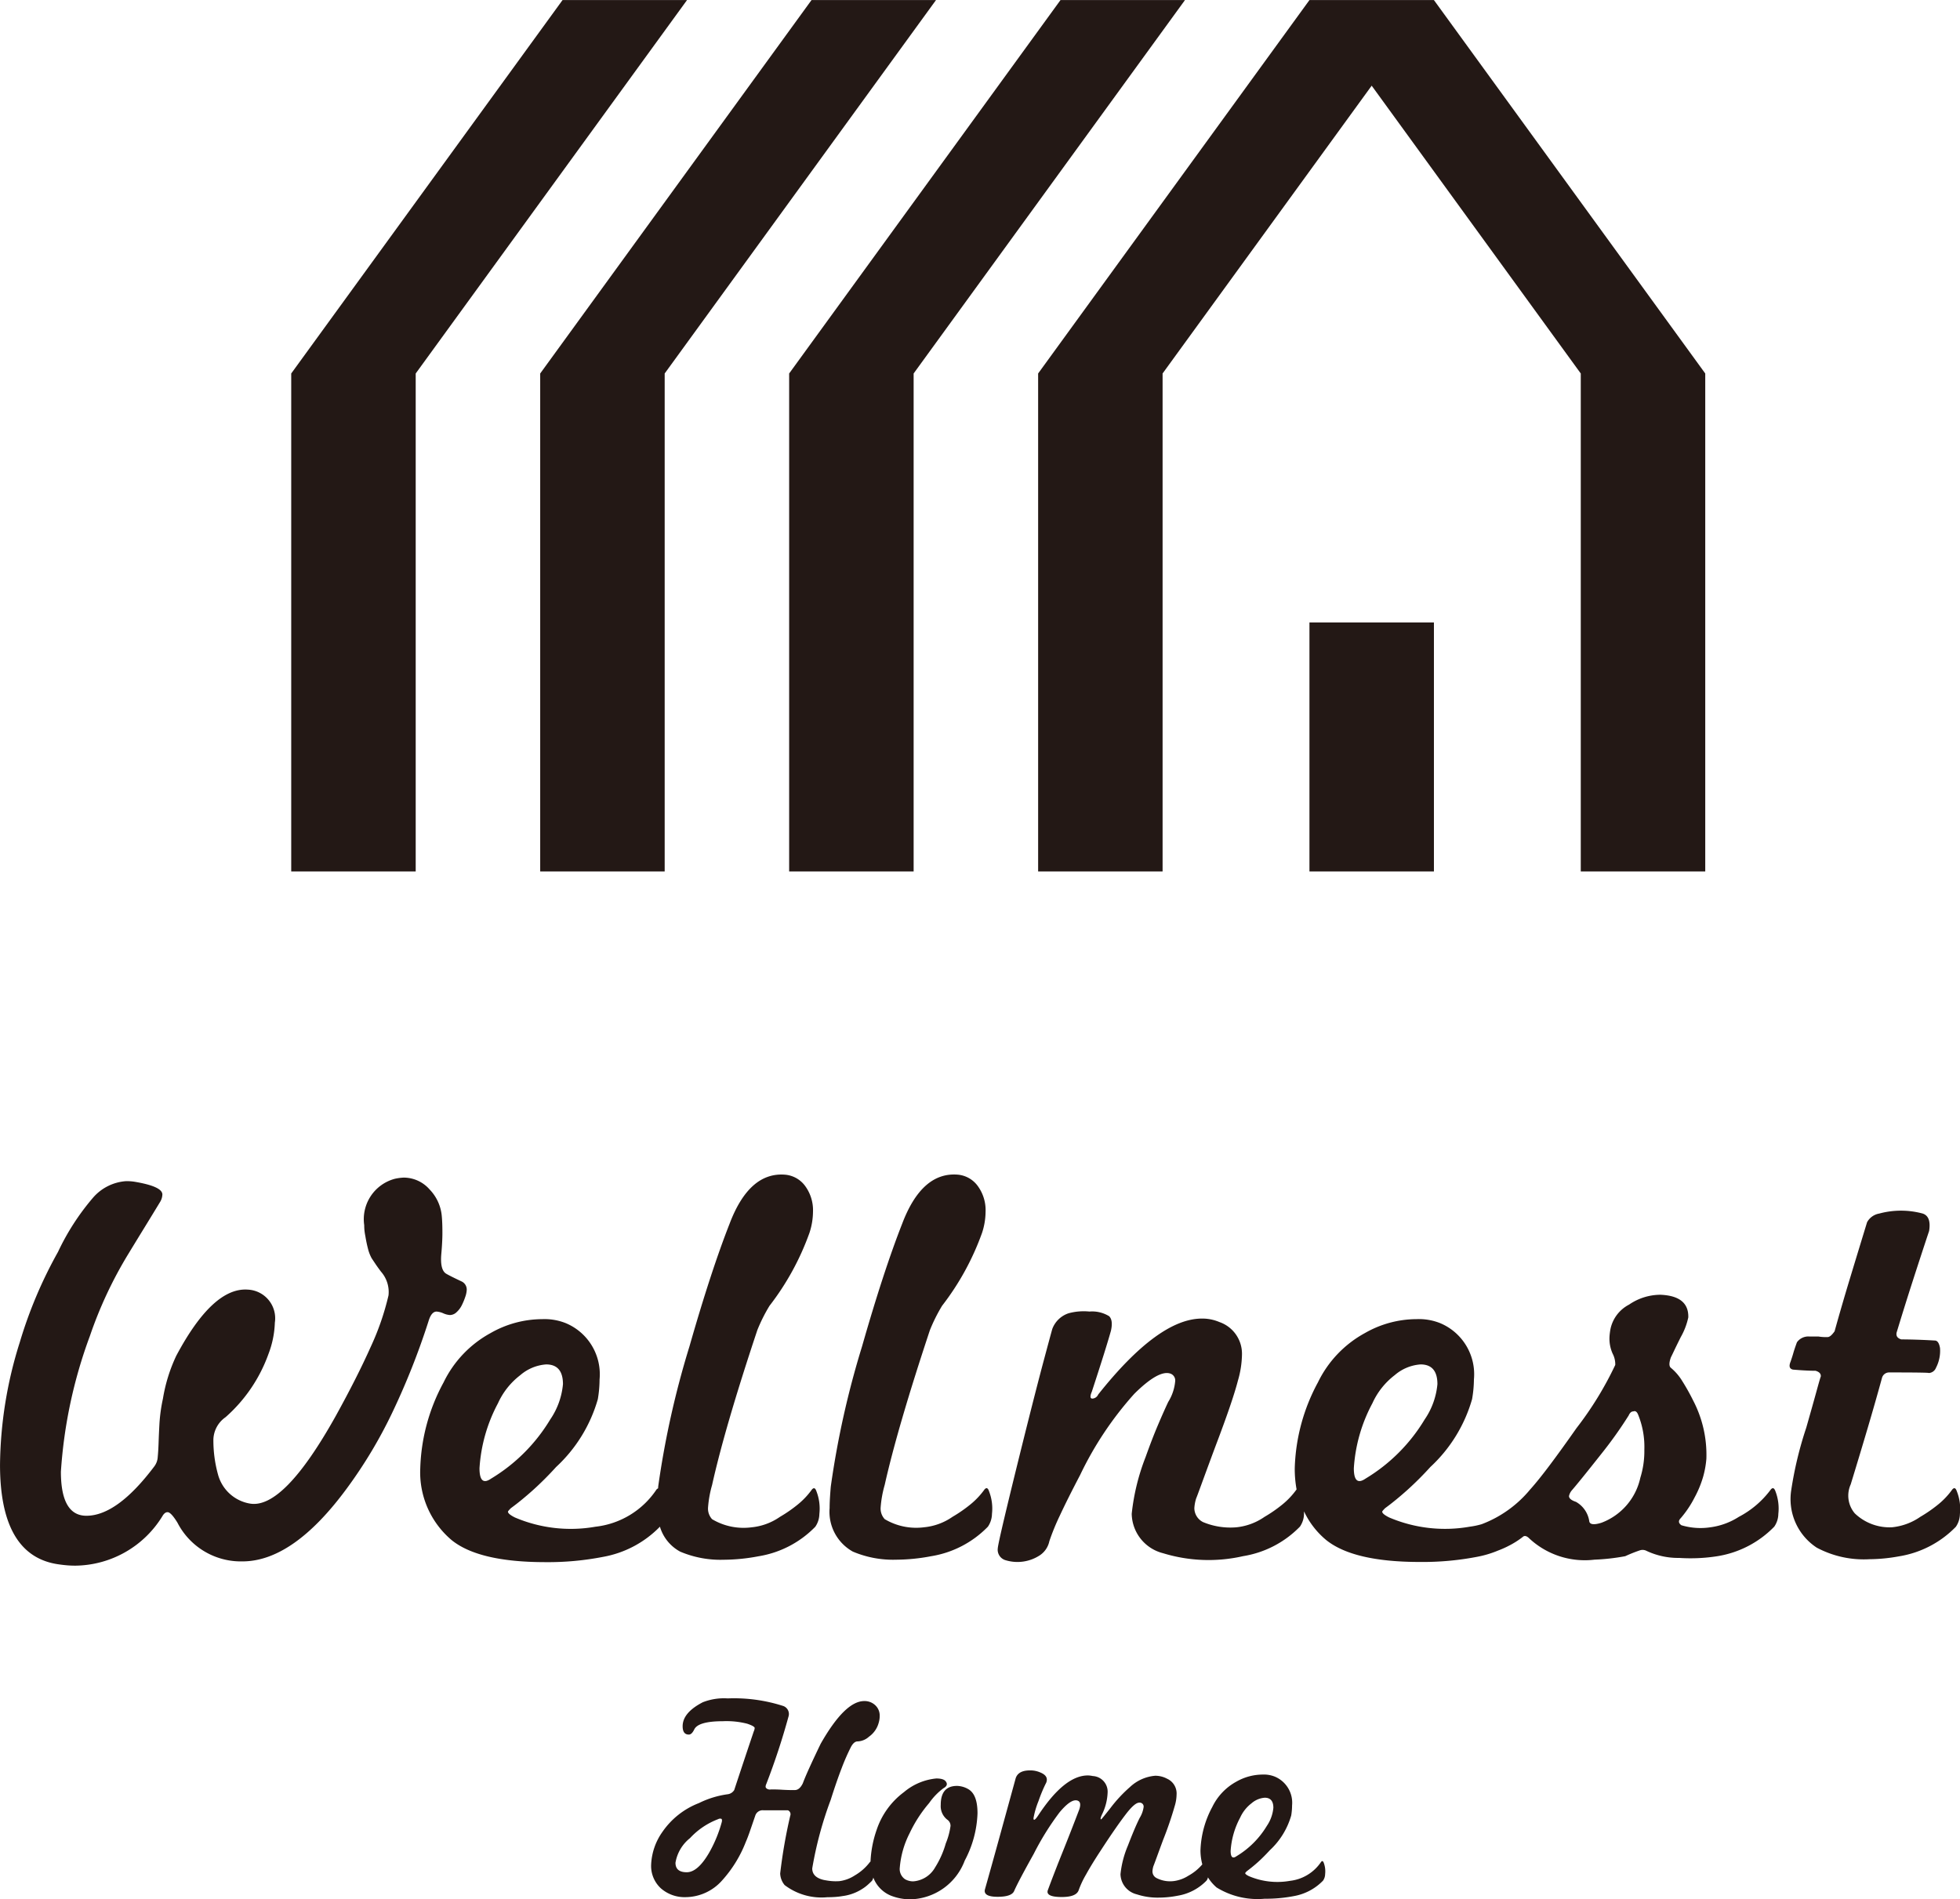
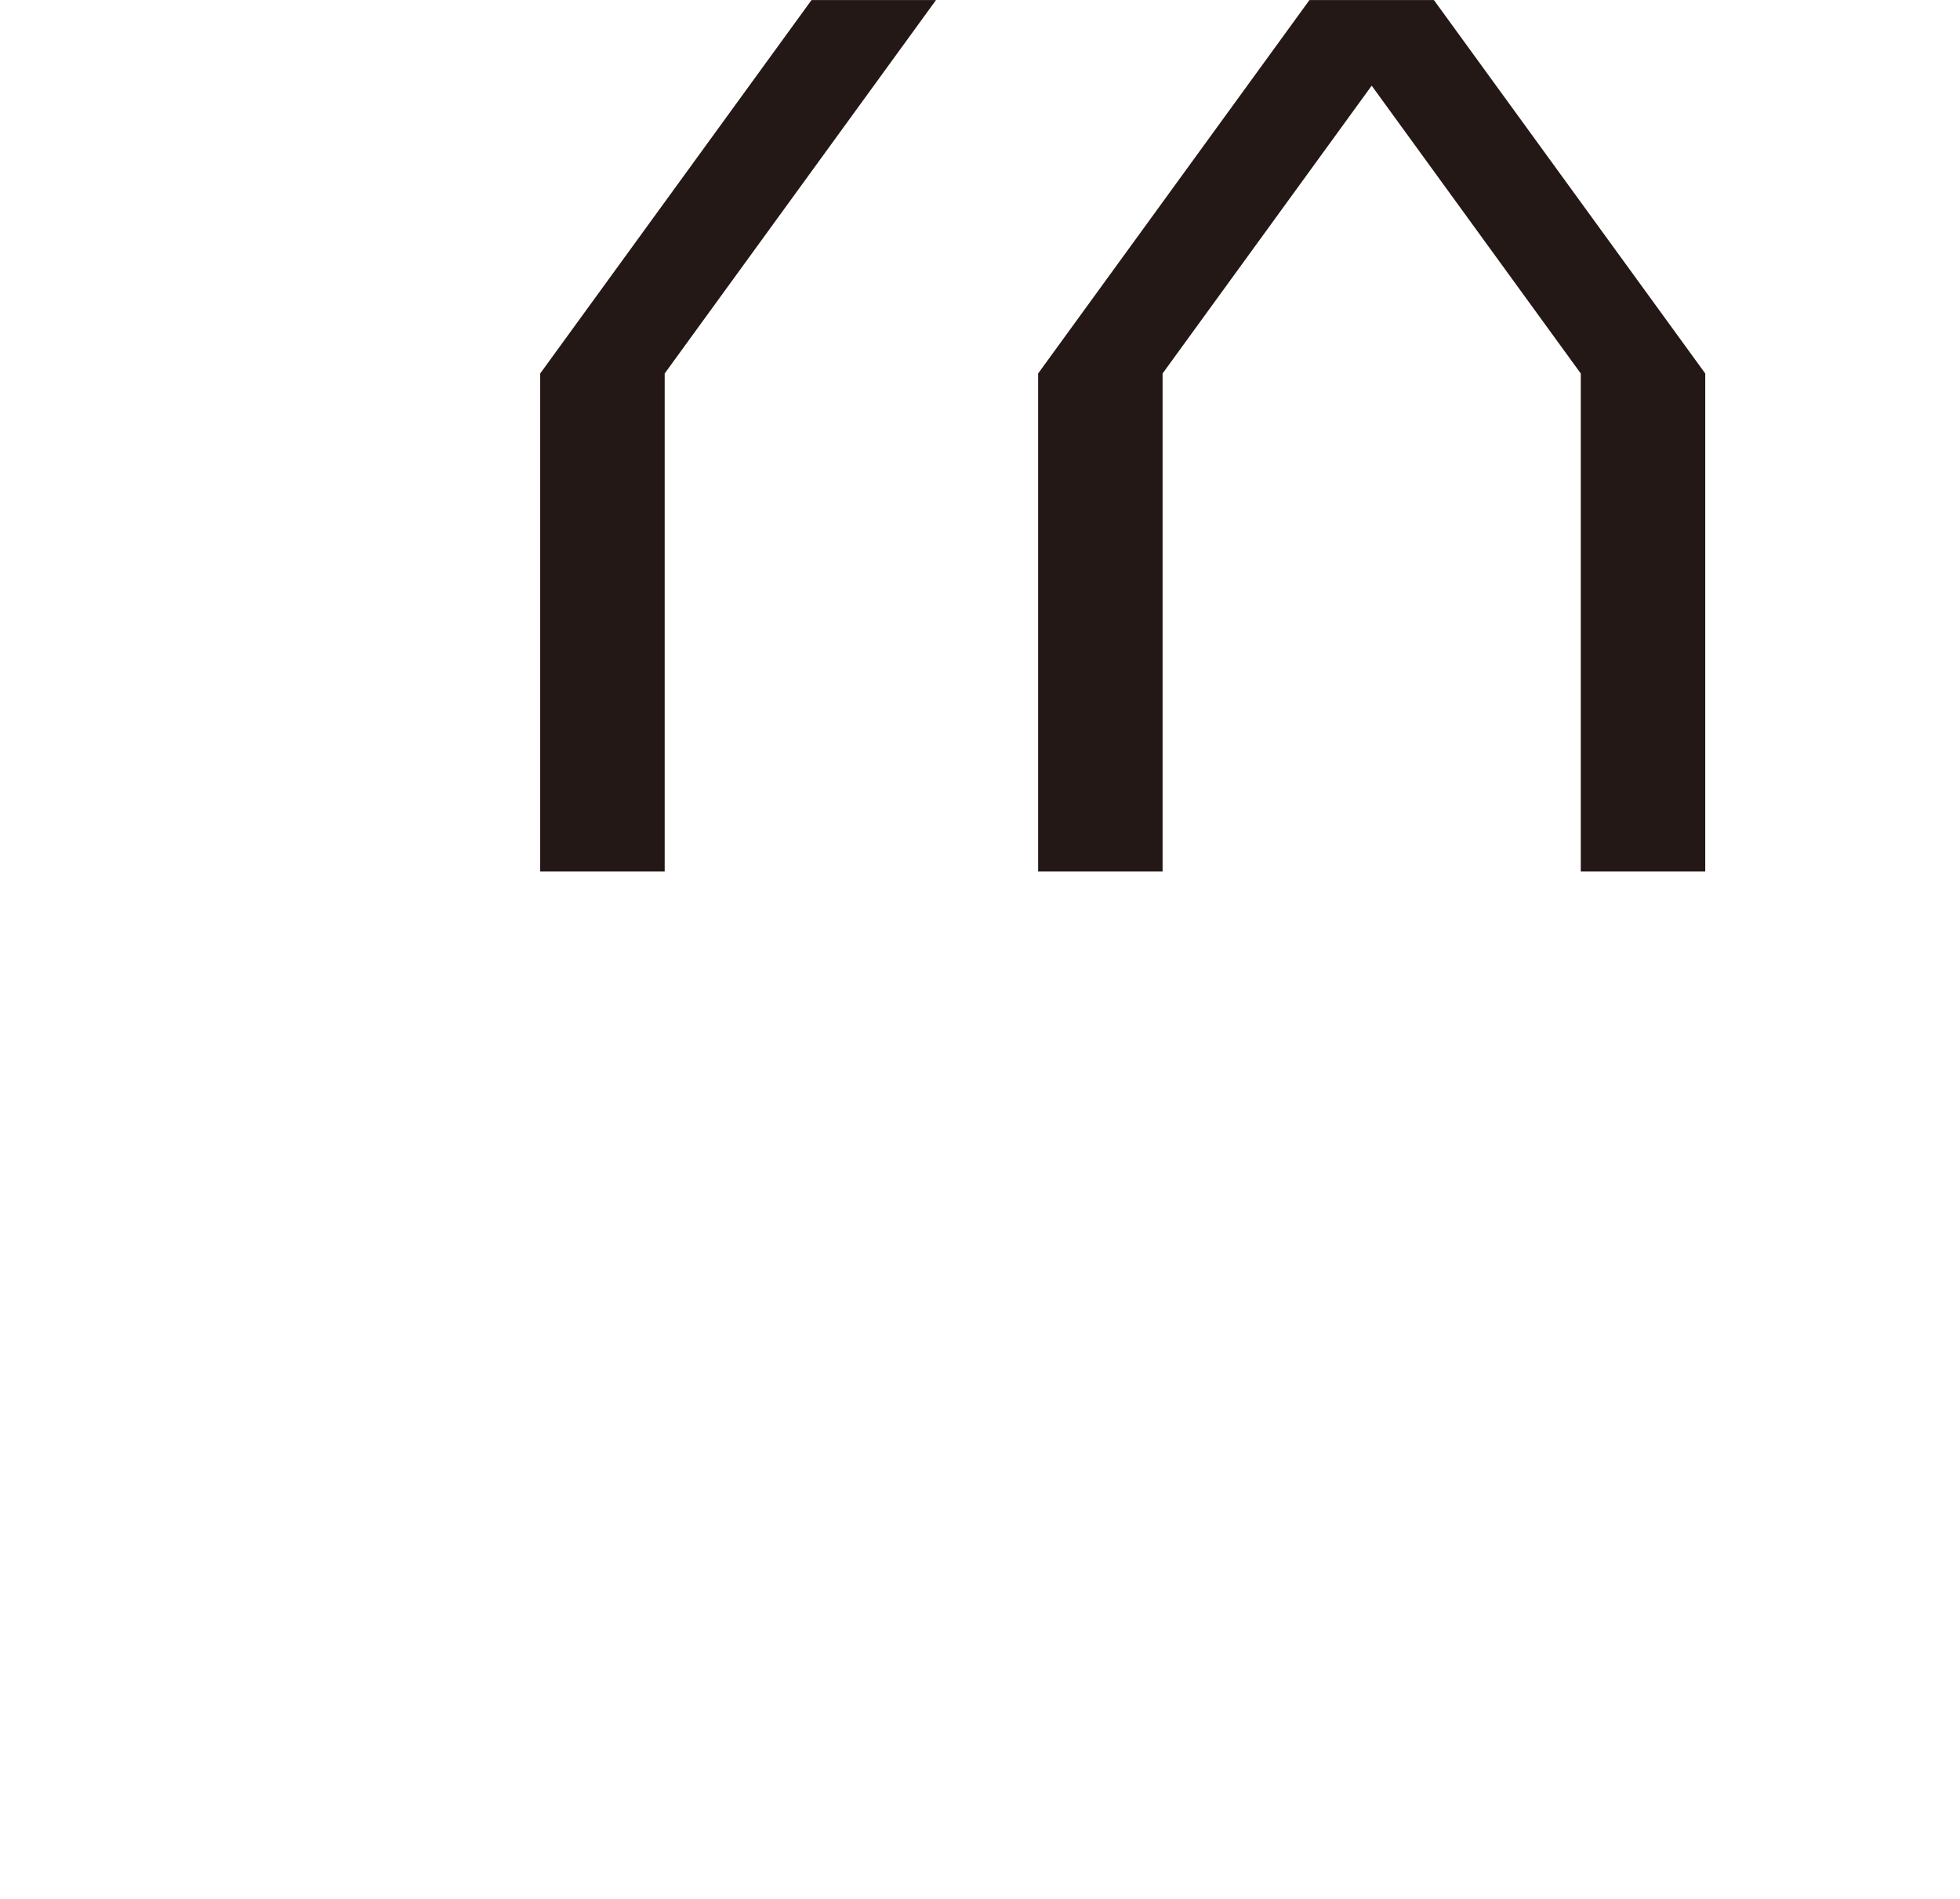
<svg xmlns="http://www.w3.org/2000/svg" height="102.843" width="106.142">
  <g fill="#231815">
-     <path d="M22.512 20.224L37.205.004h-6.741l-14.693 20.22v26.964h6.741z" />
    <path d="M29.254 47.188h6.741V20.224L50.688.004h-6.741l-14.693 20.22z" />
-     <path d="M42.736 47.188h6.741V20.224L64.171.004H57.43l-14.694 20.22z" />
    <path d="M56.219 47.188h6.74V20.224L74.282 4.639l11.323 15.585v26.964h6.741V20.224L77.653.004h-6.741l-14.693 20.22z" />
-     <path d="M70.912 33.706h6.741v13.482h-6.741zM52.439 96.883a1.27 1.27 0 00-.611-.177q-.884 0-.883 1.028a.925.925 0 00.353.8.4.4 0 01.177.338 3.822 3.822 0 01-.257.948 4.959 4.959 0 01-.578 1.3 1.481 1.481 0 01-1.189.755.9.9 0 01-.434-.112.669.669 0 01-.289-.643 4.976 4.976 0 01.53-1.848 7.264 7.264 0 011.06-1.638 3.435 3.435 0 01.771-.8q.289-.16.129-.369c-.075-.107-.247-.161-.514-.161a3.176 3.176 0 00-1.751.739 4.193 4.193 0 00-1.478 2.04 5.993 5.993 0 00-.333 1.724c-.009.006-.015 0-.024.012a2.772 2.772 0 01-.835.739 1.954 1.954 0 01-.836.306 2.819 2.819 0 01-.465-.008 4.25 4.25 0 01-.37-.057q-.625-.144-.626-.626a20.1 20.1 0 011-3.711q.321-1.013.594-1.719a11.754 11.754 0 01.5-1.141q.161-.3.353-.305a.97.97 0 00.627-.257 1.353 1.353 0 00.53-.771 1.231 1.231 0 00.049-.354.758.758 0 00-.241-.578.841.841 0 00-.595-.225q-1.044 0-2.361 2.314-.371.77-.611 1.3c-.161.353-.278.632-.353.835-.118.246-.263.37-.434.37h-.209c-.107 0-.262-.005-.466-.016a7.675 7.675 0 00-.434-.017h-.192a.282.282 0 01-.241-.064c-.054-.042-.054-.123 0-.241a37.861 37.861 0 001.2-3.646.46.46 0 00-.321-.579 8.691 8.691 0 00-2.972-.4 3.144 3.144 0 00-1.349.208q-1.093.564-1.092 1.3 0 .451.336.451c.107 0 .2-.091.29-.273q.208-.45 1.558-.451a4.5 4.5 0 011.317.137q.4.137.4.233a.49.49 0 01-.048.177q-.579 1.719-1.06 3.181a.489.489 0 01-.338.225 5.038 5.038 0 00-1.574.481 4.258 4.258 0 00-1.976 1.559 3.312 3.312 0 00-.611 1.767 1.645 1.645 0 00.531 1.293 1.947 1.947 0 001.349.474 2.662 2.662 0 001.944-.884 6.735 6.735 0 001.3-2.1c.075-.171.153-.375.233-.61l.282-.82a.419.419 0 01.449-.289h1.318a.227.227 0 01.128.289 27.992 27.992 0 00-.546 3.133 1.044 1.044 0 00.241.627 3.3 3.3 0 002.313.658c.15 0 .3-.005.442-.016a3.949 3.949 0 00.393-.048 2.556 2.556 0 001.077-.4 2 2 0 00.249-.185c.08-.069.163-.147.249-.233a.43.43 0 00.079-.184 1.71 1.71 0 00.968.987 2.878 2.878 0 001.044.193 3.225 3.225 0 002.94-2.1 5.842 5.842 0 00.691-2.554c.001-.69-.166-1.118-.497-1.311zm-14.044 3.454q-.611 1.045-1.205 1.045-.61 0-.61-.515a2.151 2.151 0 01.787-1.333 4 4 0 011.526-1.028.216.216 0 01.177-.016c.032.032.037.091.016.177a7.132 7.132 0 01-.691 1.67zM71.544 100.819a2.341 2.341 0 01-1.685 1.028 3.929 3.929 0 01-2.232-.257c-.129-.064-.194-.118-.194-.16q0-.017.081-.1c.2-.15.41-.319.619-.507s.419-.4.634-.634a4.1 4.1 0 001.157-1.88 3.339 3.339 0 00.047-.546 1.533 1.533 0 00-.931-1.558 1.579 1.579 0 00-.658-.113 2.9 2.9 0 00-1.43.385 3.1 3.1 0 00-1.3 1.366 5.3 5.3 0 00-.642 2.378 3.009 3.009 0 00.1.735 2.7 2.7 0 01-.754.614 1.922 1.922 0 01-.788.289 1.611 1.611 0 01-.932-.161.4.4 0 01-.225-.369 1.143 1.143 0 01.049-.273c.01-.022.059-.15.145-.385s.213-.584.384-1.045a19.278 19.278 0 00.627-1.831 2.222 2.222 0 00.1-.611.875.875 0 00-.514-.867 1.364 1.364 0 00-.642-.161 2.272 2.272 0 00-1.367.611 7.591 7.591 0 00-1.06 1.14q-.481.61-.5.611c-.053 0-.037-.091.049-.274a2.926 2.926 0 00.3-1.172.848.848 0 00-.8-.9 2.075 2.075 0 00-.145-.024 1.13 1.13 0 00-.129-.008q-1.254 0-2.667 2.137c-.181.278-.273.337-.273.176a4.68 4.68 0 01.273-.931 7.948 7.948 0 01.386-.932.448.448 0 00.064-.225q0-.241-.353-.386a1.334 1.334 0 00-.563-.112q-.675 0-.787.482l-.859 3.124q-.409 1.486-.795 2.852c-.054.257.177.386.69.386s.815-.107.9-.322q.208-.481 1.06-2.008a14.9 14.9 0 011.4-2.249c.386-.46.69-.675.916-.643q.3.049.144.5-.465 1.22-.9 2.3t-.8 2.064c-.085.247.166.37.756.37.525 0 .829-.123.915-.37a5 5 0 01.4-.851q.3-.546.818-1.334.417-.642.764-1.14c.229-.332.441-.621.633-.868q.435-.546.66-.546a.213.213 0 01.241.241 1.508 1.508 0 01-.209.578q-.146.289-.305.667t-.338.843a5.37 5.37 0 00-.4 1.543 1.152 1.152 0 00.884 1.092 3.6 3.6 0 001.2.177 5.345 5.345 0 001-.1 2.809 2.809 0 001.574-.819.4.4 0 00.078-.178 2.361 2.361 0 00.469.548 4.217 4.217 0 002.6.61 8 8 0 001.59-.144 2.9 2.9 0 001.574-.836.636.636 0 00.113-.353 1.321 1.321 0 00-.08-.627q-.057-.133-.137-.037zm-4.9-.594a4.39 4.39 0 01.515-1.8 2.026 2.026 0 01.618-.779 1.23 1.23 0 01.715-.3c.31 0 .466.182.466.547a2.069 2.069 0 01-.354.979 4.791 4.791 0 01-1.639 1.639c-.213.153-.321.056-.321-.286zM23.644 71.021a1.1 1.1 0 01.361.094 1.065 1.065 0 00.361.094.533.533 0 00.361-.156 1.288 1.288 0 00.283-.377 3.44 3.44 0 00.188-.456 1.294 1.294 0 00.078-.392.485.485 0 00-.282-.44q-.6-.282-.816-.408-.347-.189-.283-1.036.063-.69.063-1.193 0-.534-.032-.88a2.372 2.372 0 00-.659-1.46 1.866 1.866 0 00-1.408-.644 2.726 2.726 0 00-.471.063 2.263 2.263 0 00-1.664 2.513 2.815 2.815 0 00.015.3c.011.094.026.194.048.3.041.251.089.476.141.675a2.1 2.1 0 00.2.518l.189.283c.083.125.188.272.314.439a1.666 1.666 0 01.408 1.288 14.343 14.343 0 01-.974 2.81q-.722 1.618-1.884 3.721-2.824 5.055-4.647 4.741a2.164 2.164 0 01-1.727-1.57 6.922 6.922 0 01-.251-1.915 1.529 1.529 0 01.659-1.193 8.288 8.288 0 002.324-3.423 5.191 5.191 0 00.345-1.695 1.554 1.554 0 00-1.475-1.79q-1.886-.126-3.862 3.579a8.716 8.716 0 00-.723 2.324 8.868 8.868 0 00-.188 1.334q-.032.582-.047 1.037t-.047.784a.927.927 0 01-.189.519q-2.01 2.669-3.674 2.669-1.381 0-1.381-2.387a25.928 25.928 0 011.57-7.347 22.462 22.462 0 012.072-4.428q.439-.722.864-1.413t.863-1.413a.827.827 0 00.126-.408c0-.293-.5-.522-1.508-.691a2.685 2.685 0 00-.47-.031 2.6 2.6 0 00-1.79.91 13.022 13.022 0 00-1.884 2.921 23.99 23.99 0 00-2.072 4.9 22.632 22.632 0 00-1.068 6.626q0 4.992 3.234 5.4c.146.021.288.036.424.047s.277.016.424.016a5.6 5.6 0 004.709-2.676c.083-.146.177-.22.282-.22.126 0 .3.189.534.565a3.86 3.86 0 003.517 2.1q2.763 0 5.683-3.987a25.164 25.164 0 002.434-4.067 39.508 39.508 0 001.962-4.946q.155-.527.44-.528zM35.736 82.664a2.265 2.265 0 001.1 1.357 5.581 5.581 0 002.355.439 10.313 10.313 0 001.884-.188 5.507 5.507 0 003.077-1.6 1.251 1.251 0 00.22-.691 2.586 2.586 0 00-.157-1.224q-.094-.283-.251-.094a4.181 4.181 0 01-.754.8 7.535 7.535 0 01-.974.675 3.235 3.235 0 01-1.538.566 3.334 3.334 0 01-2.135-.44.847.847 0 01-.22-.628 6.019 6.019 0 01.22-1.225q.69-3.108 2.449-8.384a8.858 8.858 0 01.66-1.318 14.329 14.329 0 002.166-3.956 3.751 3.751 0 00.189-1.131 2.223 2.223 0 00-.424-1.4 1.506 1.506 0 00-1.084-.613q-1.947-.156-3.014 2.669-1 2.544-2.167 6.626a48.61 48.61 0 00-1.695 7.6c0 .035 0 .058-.007.092a.208.208 0 00-.087.066 4.578 4.578 0 01-3.3 2.009 7.711 7.711 0 01-4.364-.5c-.251-.126-.377-.23-.377-.314 0-.021.052-.084.157-.189.4-.292.8-.623 1.209-.989a17.461 17.461 0 001.24-1.24 7.991 7.991 0 002.261-3.674 6.487 6.487 0 00.094-1.067 3 3 0 00-1.821-3.046 3.088 3.088 0 00-1.287-.22 5.654 5.654 0 00-2.795.754 6.032 6.032 0 00-2.543 2.669 10.336 10.336 0 00-1.264 4.649 4.8 4.8 0 001.7 3.893q1.476 1.194 5.087 1.193a15.624 15.624 0 003.113-.286 5.69 5.69 0 003.077-1.633zm-9.769-3.16a8.575 8.575 0 011-3.517 3.979 3.979 0 011.209-1.523 2.407 2.407 0 011.4-.581q.91 0 .911 1.068a4.032 4.032 0 01-.691 1.915 9.381 9.381 0 01-3.2 3.2q-.63.438-.629-.562zM50.359 72.025a9 9 0 01.659-1.318 14.334 14.334 0 002.167-3.956 3.748 3.748 0 00.188-1.131 2.217 2.217 0 00-.424-1.4 1.5 1.5 0 00-1.083-.613q-1.947-.156-3.014 2.669-1 2.544-2.167 6.626a48.609 48.609 0 00-1.695 7.6q-.032.378-.048.66c-.01.188-.015.356-.015.5a2.465 2.465 0 001.256 2.356 5.581 5.581 0 002.355.439 10.313 10.313 0 001.884-.188 5.507 5.507 0 003.077-1.6 1.259 1.259 0 00.22-.691 2.573 2.573 0 00-.158-1.224c-.062-.189-.146-.22-.25-.094a4.181 4.181 0 01-.754.8 7.6 7.6 0 01-.974.675 3.235 3.235 0 01-1.538.566 3.334 3.334 0 01-2.135-.44.847.847 0 01-.22-.628 6.019 6.019 0 01.22-1.225q.695-3.104 2.449-8.383zM95.893 80.661a5.088 5.088 0 01-1.728 1.476 3.764 3.764 0 01-1.538.565 3.605 3.605 0 01-1.57-.11q-.252-.173-.031-.392a5.7 5.7 0 00.753-1.131 5.61 5.61 0 00.456-1.115 5.107 5.107 0 00.172-.958 6.361 6.361 0 00-.722-3.171 11.612 11.612 0 00-.6-1.067 2.853 2.853 0 00-.6-.691q-.156-.126 0-.565.063-.126.189-.393c.084-.177.2-.413.346-.706a3.708 3.708 0 00.408-1.068q.03-1.161-1.507-1.224a3.016 3.016 0 00-1.7.533 1.937 1.937 0 00-1 1.288c-.021.1-.036.2-.047.3a2.3 2.3 0 00-.016.267 1.976 1.976 0 00.173.8 1.243 1.243 0 01.142.612 18.39 18.39 0 01-2.1 3.422q-.816 1.163-1.444 2t-1.07 1.328a6.279 6.279 0 01-2.624 1.875 4.251 4.251 0 01-.642.134 7.713 7.713 0 01-4.364-.5c-.251-.126-.377-.23-.377-.314 0-.021.053-.084.157-.189.4-.292.8-.623 1.209-.989a17.258 17.258 0 001.241-1.24 8 8 0 002.26-3.674 6.493 6.493 0 00.1-1.067 3 3 0 00-1.821-3.046 3.093 3.093 0 00-1.288-.22 5.65 5.65 0 00-2.794.754 6.039 6.039 0 00-2.544 2.669 10.347 10.347 0 00-1.256 4.647 6.166 6.166 0 00.1 1.154l-.01.008a4.181 4.181 0 01-.754.8 7.534 7.534 0 01-.974.675 3.239 3.239 0 01-1.538.566 3.845 3.845 0 01-1.79-.283.852.852 0 01-.471-.754 2.158 2.158 0 01.1-.534c.02-.041.114-.293.282-.753s.418-1.141.753-2.041q.943-2.479 1.225-3.58a5.311 5.311 0 00.219-1.413 1.814 1.814 0 00-1.224-1.758 2.362 2.362 0 00-.942-.188q-2.355 0-5.621 4.113a.363.363 0 01-.313.22c-.126 0-.137-.126-.03-.377q.782-2.387 1.035-3.3c.083-.377.051-.638-.1-.785a1.765 1.765 0 00-1.067-.251 3.114 3.114 0 00-1.13.094 1.417 1.417 0 00-.88.848q-.063.219-.455 1.68t-1.083 4.223q-1.382 5.558-1.413 5.966a.591.591 0 00.439.659 2.206 2.206 0 001.853-.282 1.219 1.219 0 00.5-.754 12.4 12.4 0 01.565-1.381q.408-.879 1.1-2.2a18.515 18.515 0 012.936-4.4q1.3-1.287 1.931-1.1a.391.391 0 01.283.409 2.532 2.532 0 01-.377 1.13q-.252.534-.565 1.272t-.66 1.711a11.8 11.8 0 00-.753 3.077 2.244 2.244 0 001.7 2.135 8.41 8.41 0 004.334.158 5.51 5.51 0 003.077-1.6 1.259 1.259 0 00.22-.691v-.134a4.506 4.506 0 001.194 1.547q1.476 1.194 5.086 1.193a15.61 15.61 0 003.109-.282 5.576 5.576 0 001.124-.338c.169-.063.331-.134.486-.21l.062-.032a4.617 4.617 0 00.777-.487c.084-.084.189-.074.315.031a4.411 4.411 0 003.579 1.193 11.332 11.332 0 001.664-.188 7.926 7.926 0 01.785-.314.464.464 0 01.377.031 4.023 4.023 0 001.758.377 9.353 9.353 0 002.073-.094 5.5 5.5 0 003.077-1.6 1.242 1.242 0 00.22-.691 2.586 2.586 0 00-.157-1.224c-.066-.185-.15-.217-.254-.091zm-22.577-1.157a8.559 8.559 0 011.005-3.517 3.969 3.969 0 011.209-1.523 2.4 2.4 0 011.4-.581q.912 0 .912 1.068a4.025 4.025 0 01-.692 1.915 9.364 9.364 0 01-3.2 3.2q-.635.438-.634-.562zm15.511.534a3.366 3.366 0 01-2.1 2.418c-.4.125-.617.1-.659-.063a1.446 1.446 0 00-.723-1.068q-.377-.125-.377-.314a.7.7 0 01.157-.314q.409-.471 1.6-1.978a22.526 22.526 0 001.475-2.073c.064-.146.147-.219.251-.219.1-.042.189.01.252.157a4.614 4.614 0 01.345 1.915 4.862 4.862 0 01-.221 1.534zM105.971 80.755q-.095-.283-.251-.094a4.144 4.144 0 01-.753.8 7.676 7.676 0 01-.974.675 3.242 3.242 0 01-1.539.566 2.72 2.72 0 01-2.01-.754 1.481 1.481 0 01-.22-1.57q.5-1.632.927-3.077t.77-2.7a.4.4 0 01.377-.284c1.506 0 2.217.012 2.134.032a.44.44 0 00.409-.283 1.986 1.986 0 00.219-1.067q-.063-.377-.251-.408c-.356-.021-.69-.037-1-.047s-.6-.016-.847-.016q-.315-.095-.251-.377.438-1.443.879-2.81t.879-2.685c.084-.523-.032-.837-.345-.942a4.5 4.5 0 00-2.356 0 .926.926 0 00-.659.471q-.5 1.634-.942 3.093t-.816 2.81c-.147.21-.273.314-.377.314h-.189a2.508 2.508 0 01-.313-.031h-.5a.755.755 0 00-.661.314c-.084.231-.152.429-.2.6s-.1.314-.14.439q-.159.376.125.44c.251.021.475.037.675.047s.381.016.549.016c.209.062.3.167.283.314q-.031.063-.22.753t-.565 2.01a20.1 20.1 0 00-.816 3.391 3.142 3.142 0 001.381 3.109 5.413 5.413 0 002.857.627 9.234 9.234 0 001.6-.156 5.507 5.507 0 003.077-1.6 1.25 1.25 0 00.22-.691 2.573 2.573 0 00-.166-1.229z" />
  </g>
</svg>